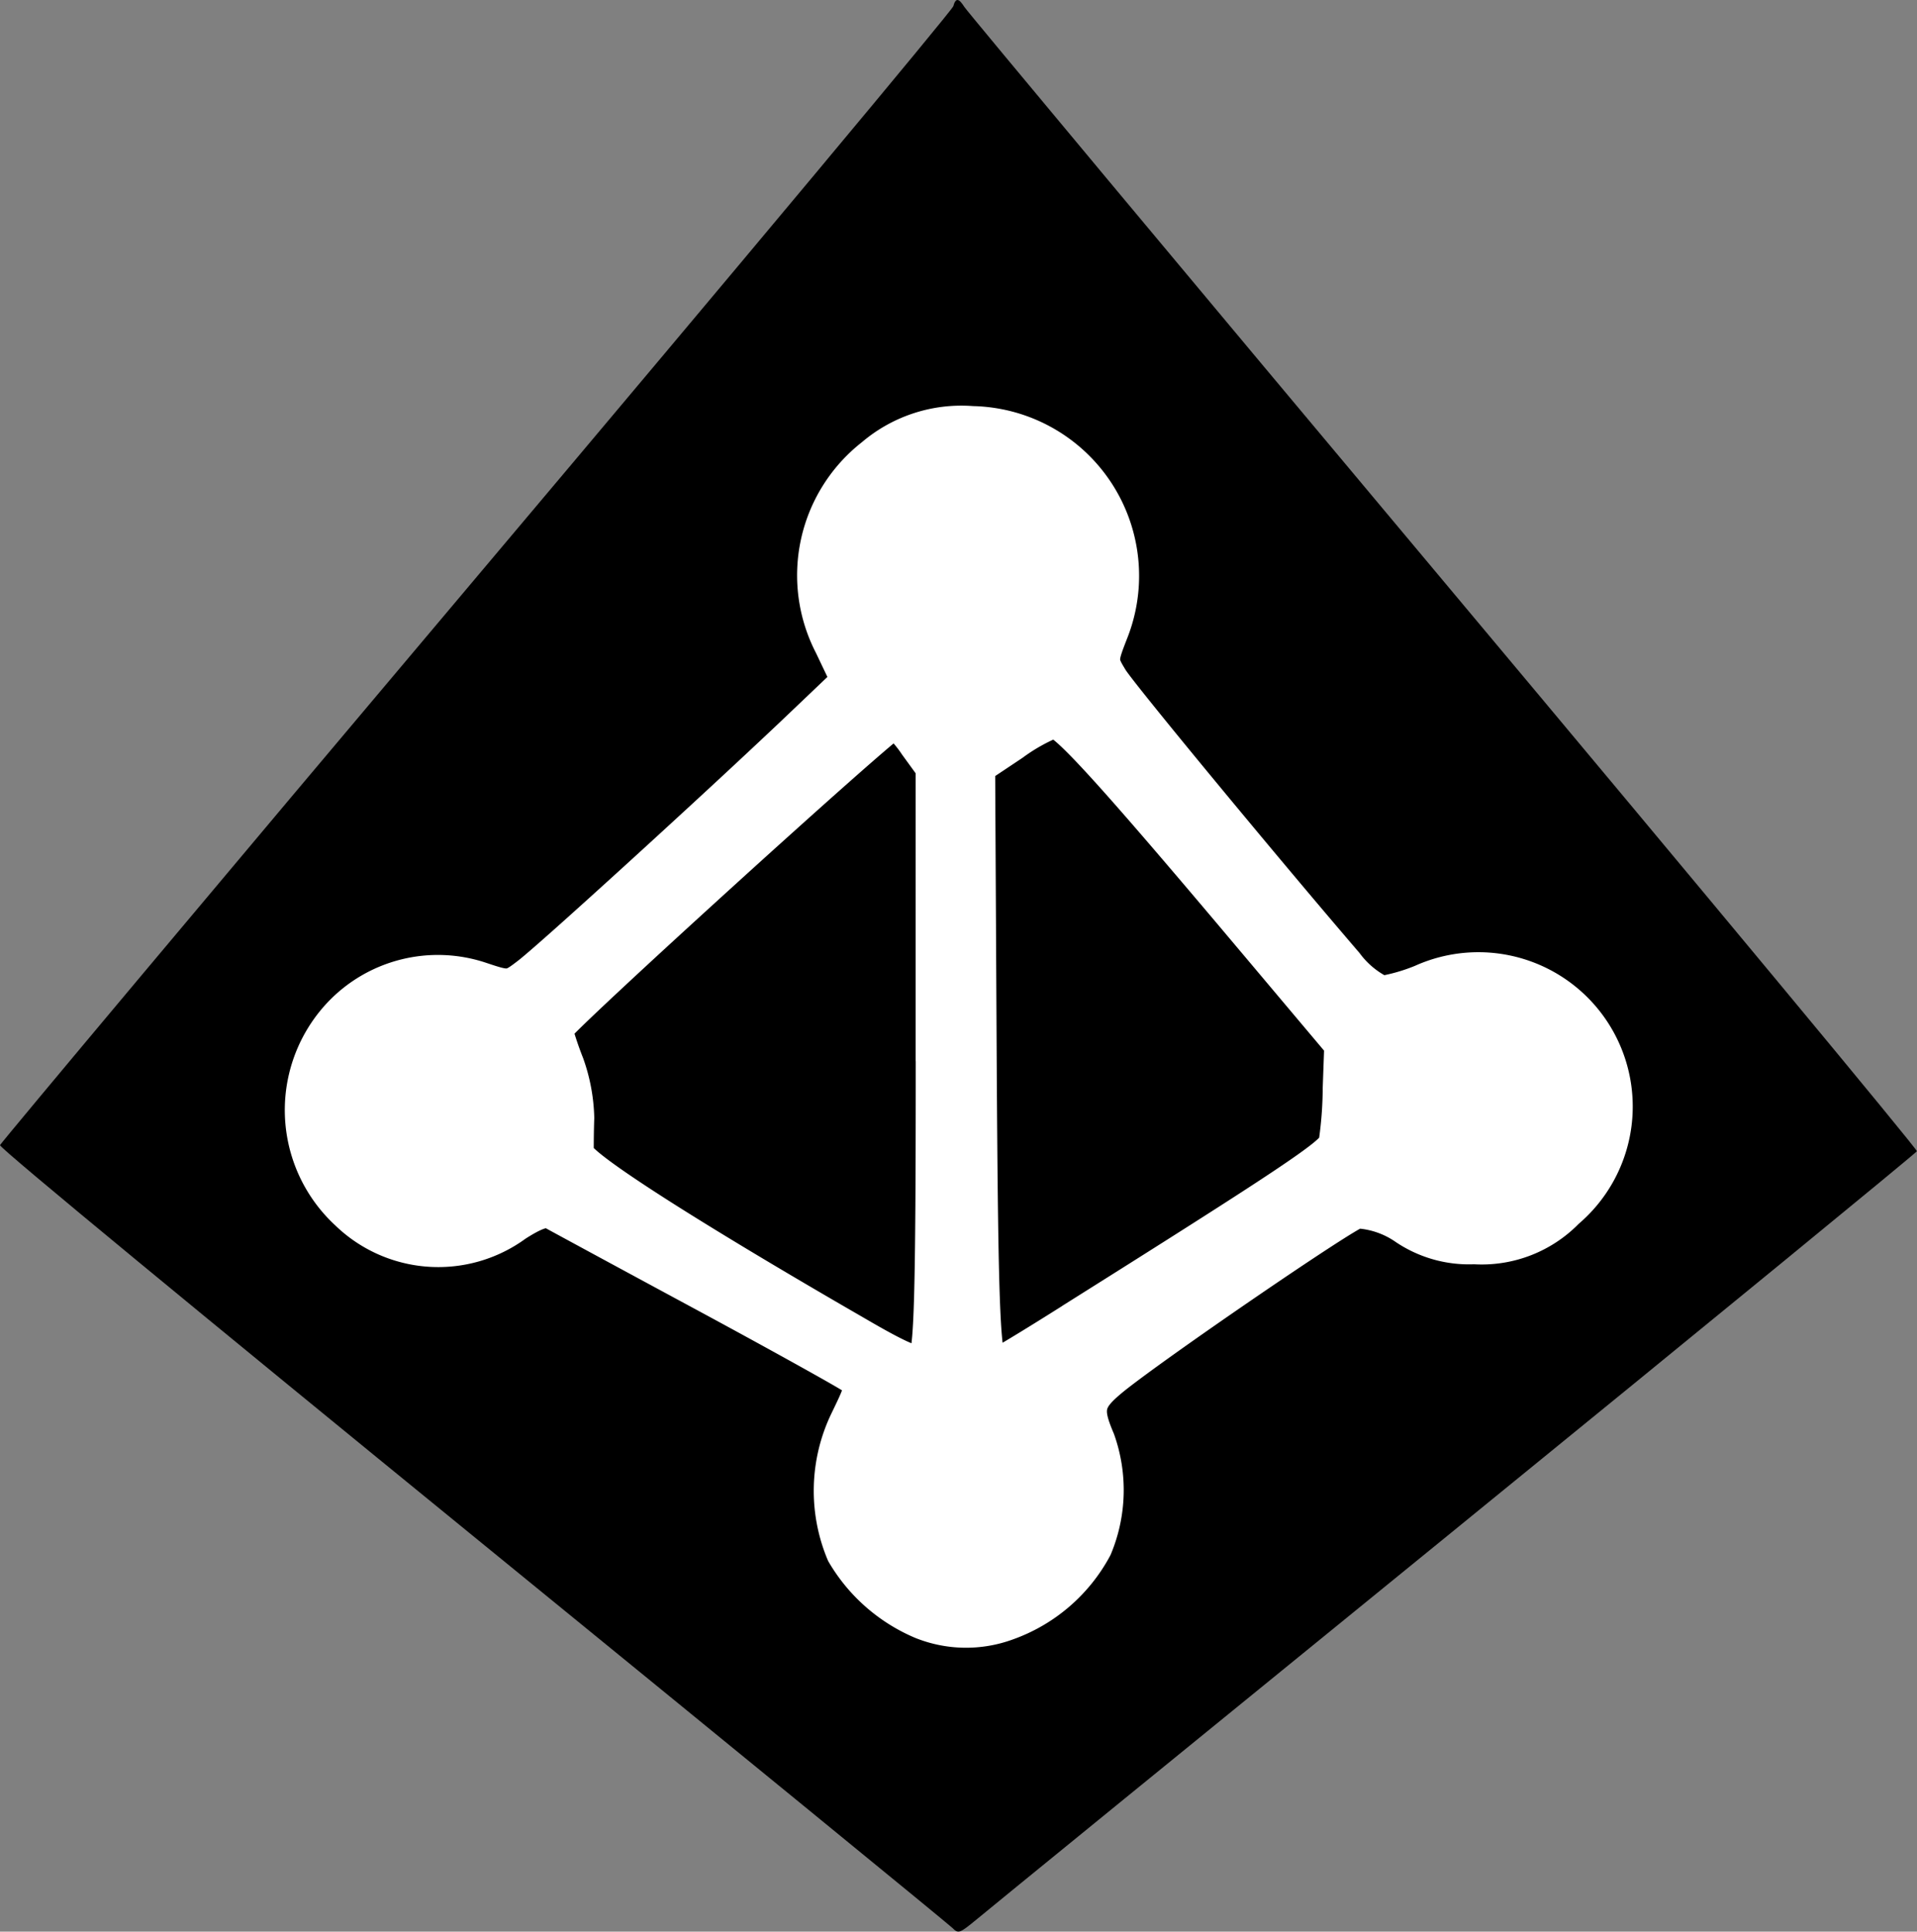
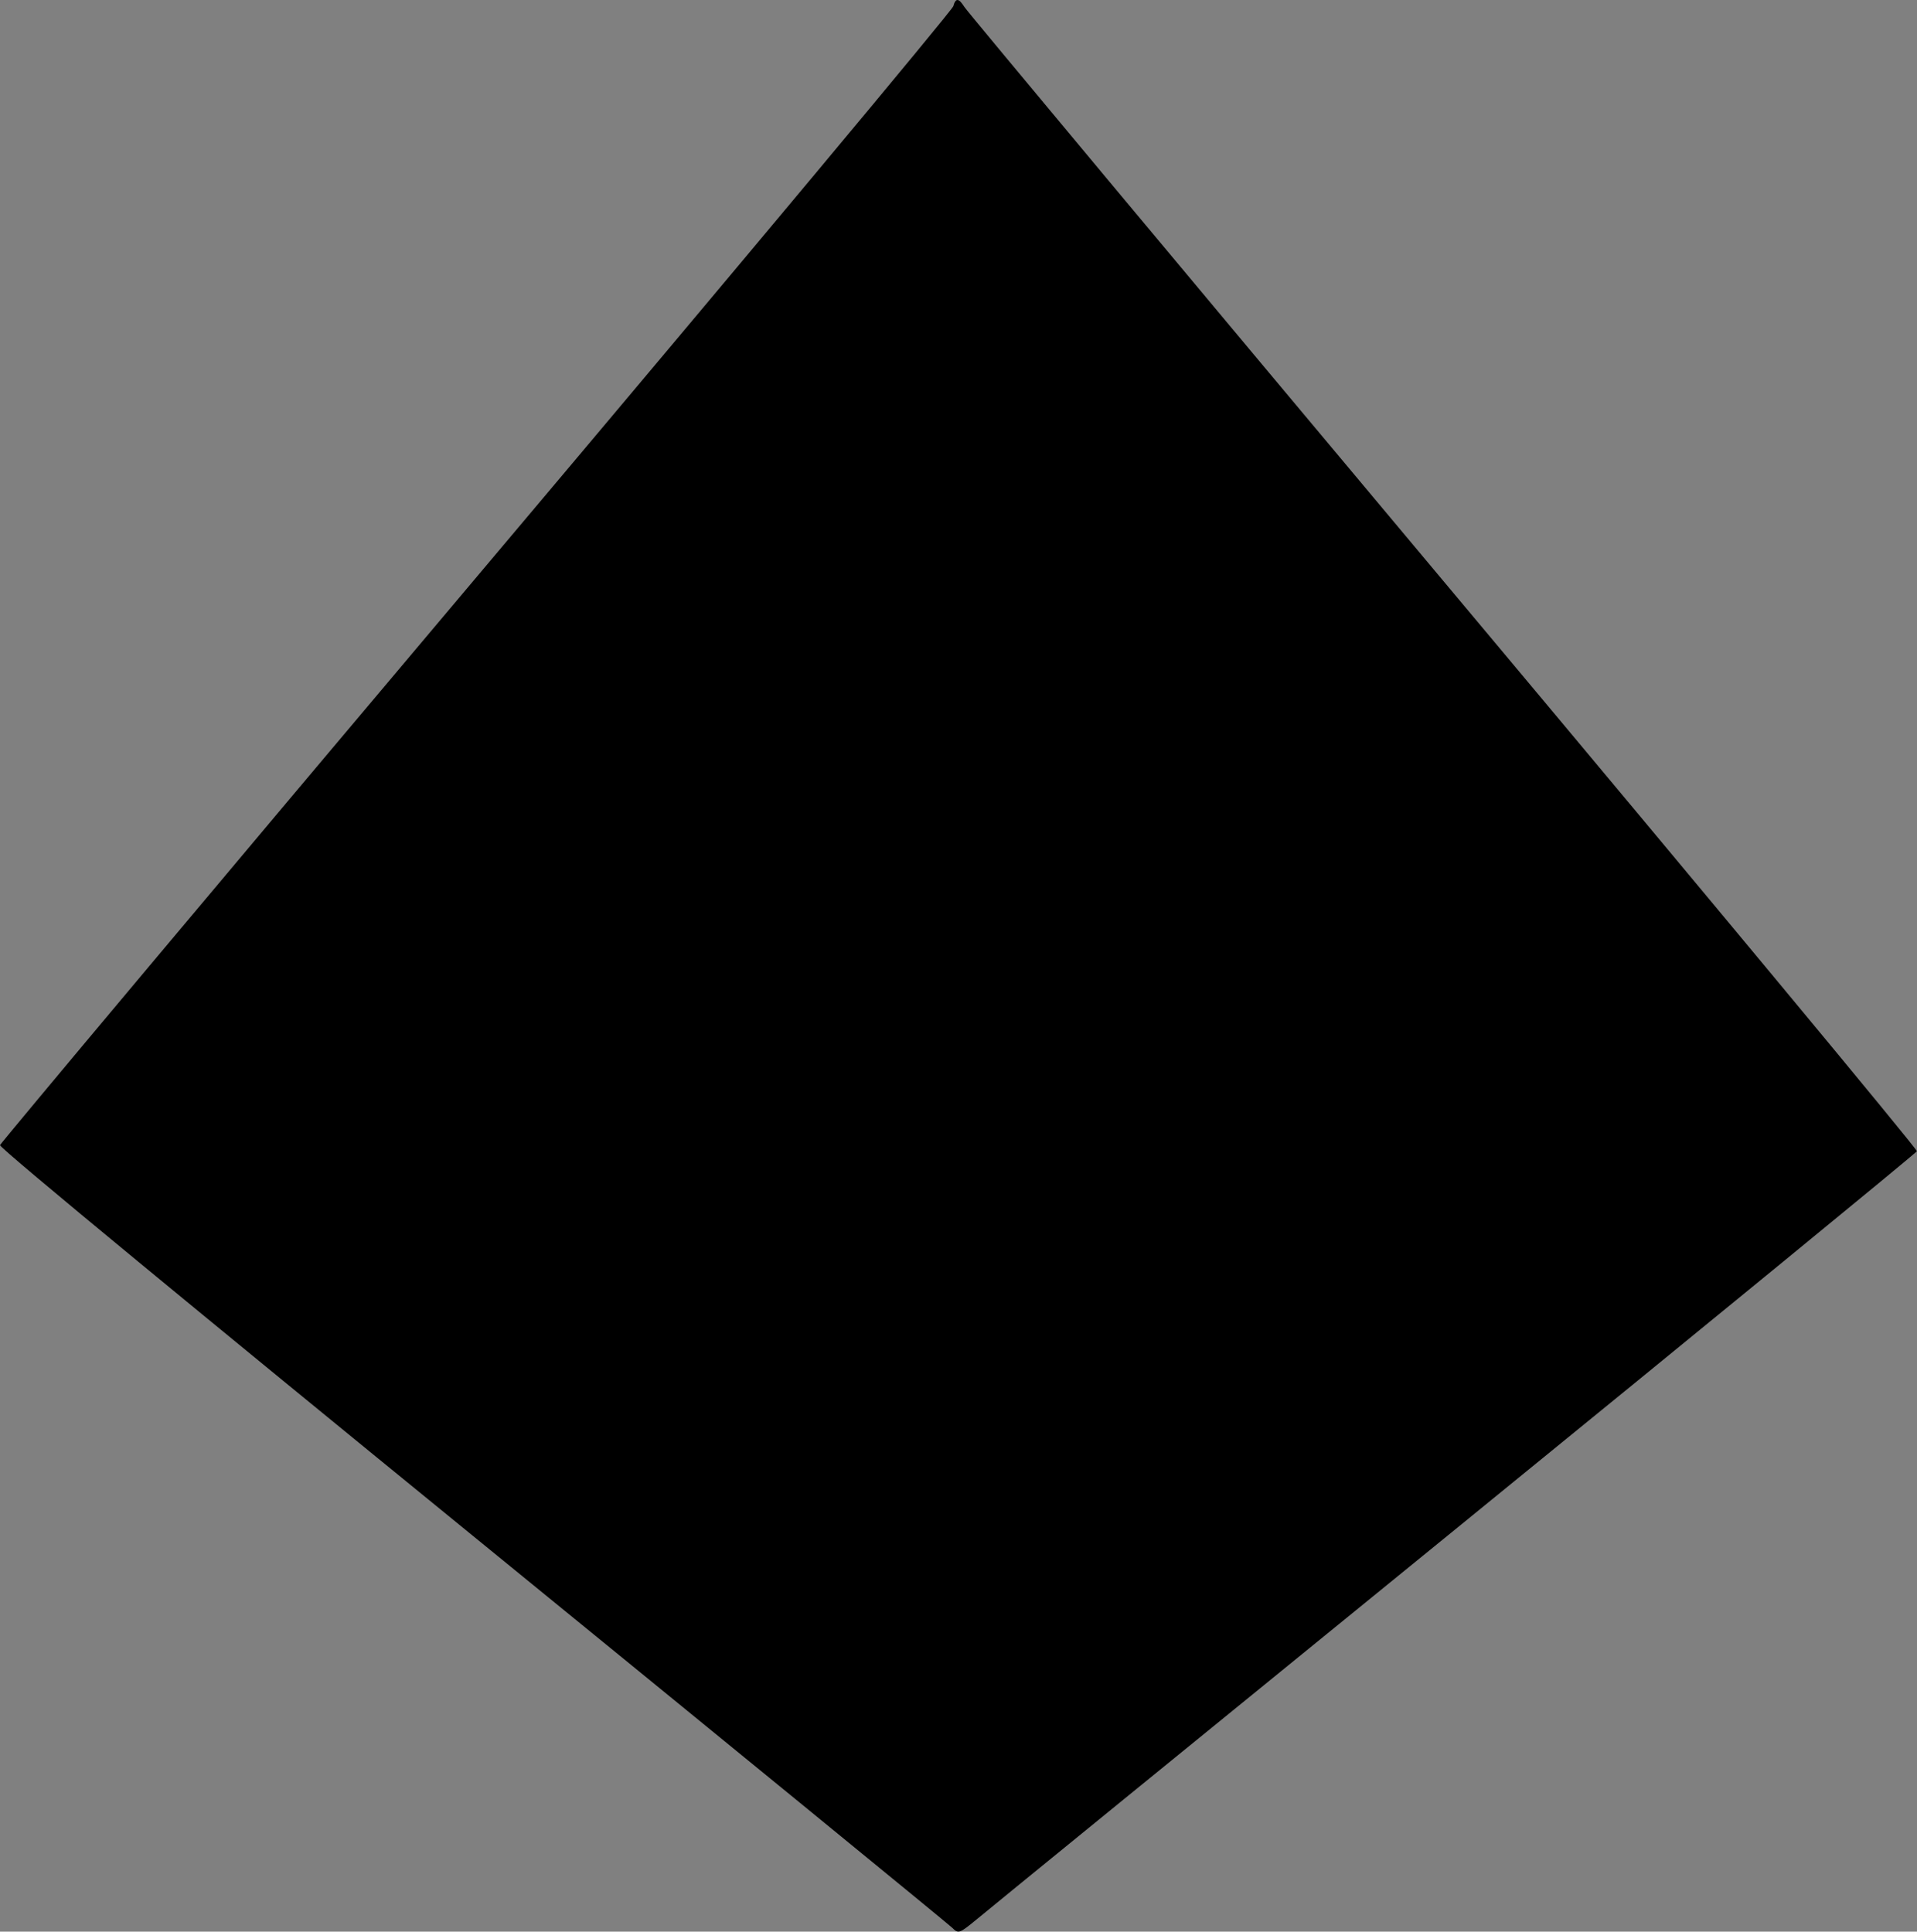
<svg xmlns="http://www.w3.org/2000/svg" width="78.092" height="78.703" viewBox="0 0 78.092 78.703">
  <rect x="0" y="0" width="78.092" height="78.703" fill="#808080" stroke="none" />
  <g id="AZURE" transform="translate(-39.053 -78.121)">
    <g id="g1016" transform="translate(39.052 78.121)">
      <path id="path1008" d="M142,166.3c.083,0,.167.1.292.292.1.167,8.885,10.7,19.523,23.4s19.314,23.152,19.272,23.214c-.021.063-8.489,7.008-18.814,15.414s-19.106,15.56-19.5,15.893c-.688.563-.73.584-.98.334-.146-.146-8.948-7.342-19.564-16S102.958,213.063,103,212.958s8.76-10.512,19.418-23.152,19.377-23.089,19.418-23.256S141.941,166.3,142,166.3Z" transform="translate(-102.999 -166.3)" />
-       <path id="path923" d="M186.942,297.615a6.821,6.821,0,0,1-3.275-2.857,6.651,6.651,0,0,1,.146-5.486c.647-1.335.647-1.377.229-1.689-.229-.167-3-1.71-6.132-3.4s-5.861-3.17-6.049-3.275c-.25-.146-.667,0-1.418.48a5.418,5.418,0,0,1-6.987-.48,5.778,5.778,0,0,1-.292-8.2,5.571,5.571,0,0,1,5.819-1.46c1.126.375,1.147.375,1.856-.167.834-.626,7.53-6.737,10.763-9.8l2.232-2.127-.667-1.4a6.274,6.274,0,0,1,1.71-7.822,5.637,5.637,0,0,1,4.109-1.335,6.3,6.3,0,0,1,5.736,8.614c-.438,1.126-.438,1.147-.021,1.835.355.6,6.382,7.884,9.574,11.6a3.845,3.845,0,0,0,1.4,1.168,7.637,7.637,0,0,0,1.585-.459,5.67,5.67,0,0,1,6.007,9.49,4.922,4.922,0,0,1-3.838,1.481,4.72,4.72,0,0,1-2.837-.793,3.721,3.721,0,0,0-1.919-.667c-.5.125-8.2,5.4-9.907,6.779-1.043.855-1.126,1.168-.584,2.44a6.163,6.163,0,0,1-.125,4.443,6.638,6.638,0,0,1-3.65,3.129,4.921,4.921,0,0,1-3.462-.042Zm.355-22.985V262.741l-.667-.918a4.739,4.739,0,0,0-.793-.918c-.271,0-13.745,12.243-13.745,12.494a13.978,13.978,0,0,0,.459,1.356,7.079,7.079,0,0,1,.417,2.232c-.021.563-.021,1.189-.021,1.4.021.48,4.526,3.358,11.284,7.258,1.856,1.085,2.5,1.356,2.732,1.168C187.234,286.582,187.3,284.266,187.3,274.63Zm5.715,10.512c8.927-5.611,10.6-6.737,10.7-7.154a15.976,15.976,0,0,0,.167-2.211l.063-1.752-4.547-5.4c-4.881-5.778-6.674-7.738-7.092-7.738a7.6,7.6,0,0,0-1.627.918l-1.377.918.063,11.868c.063,10.637.146,12.431.542,12.431.042.021,1.46-.834,3.108-1.877Z" transform="translate(-149.377 -231.434)" fill="#fff" stroke="#fff" stroke-linecap="round" stroke-linejoin="round" stroke-width="1.236" />
    </g>
  </g>
</svg>